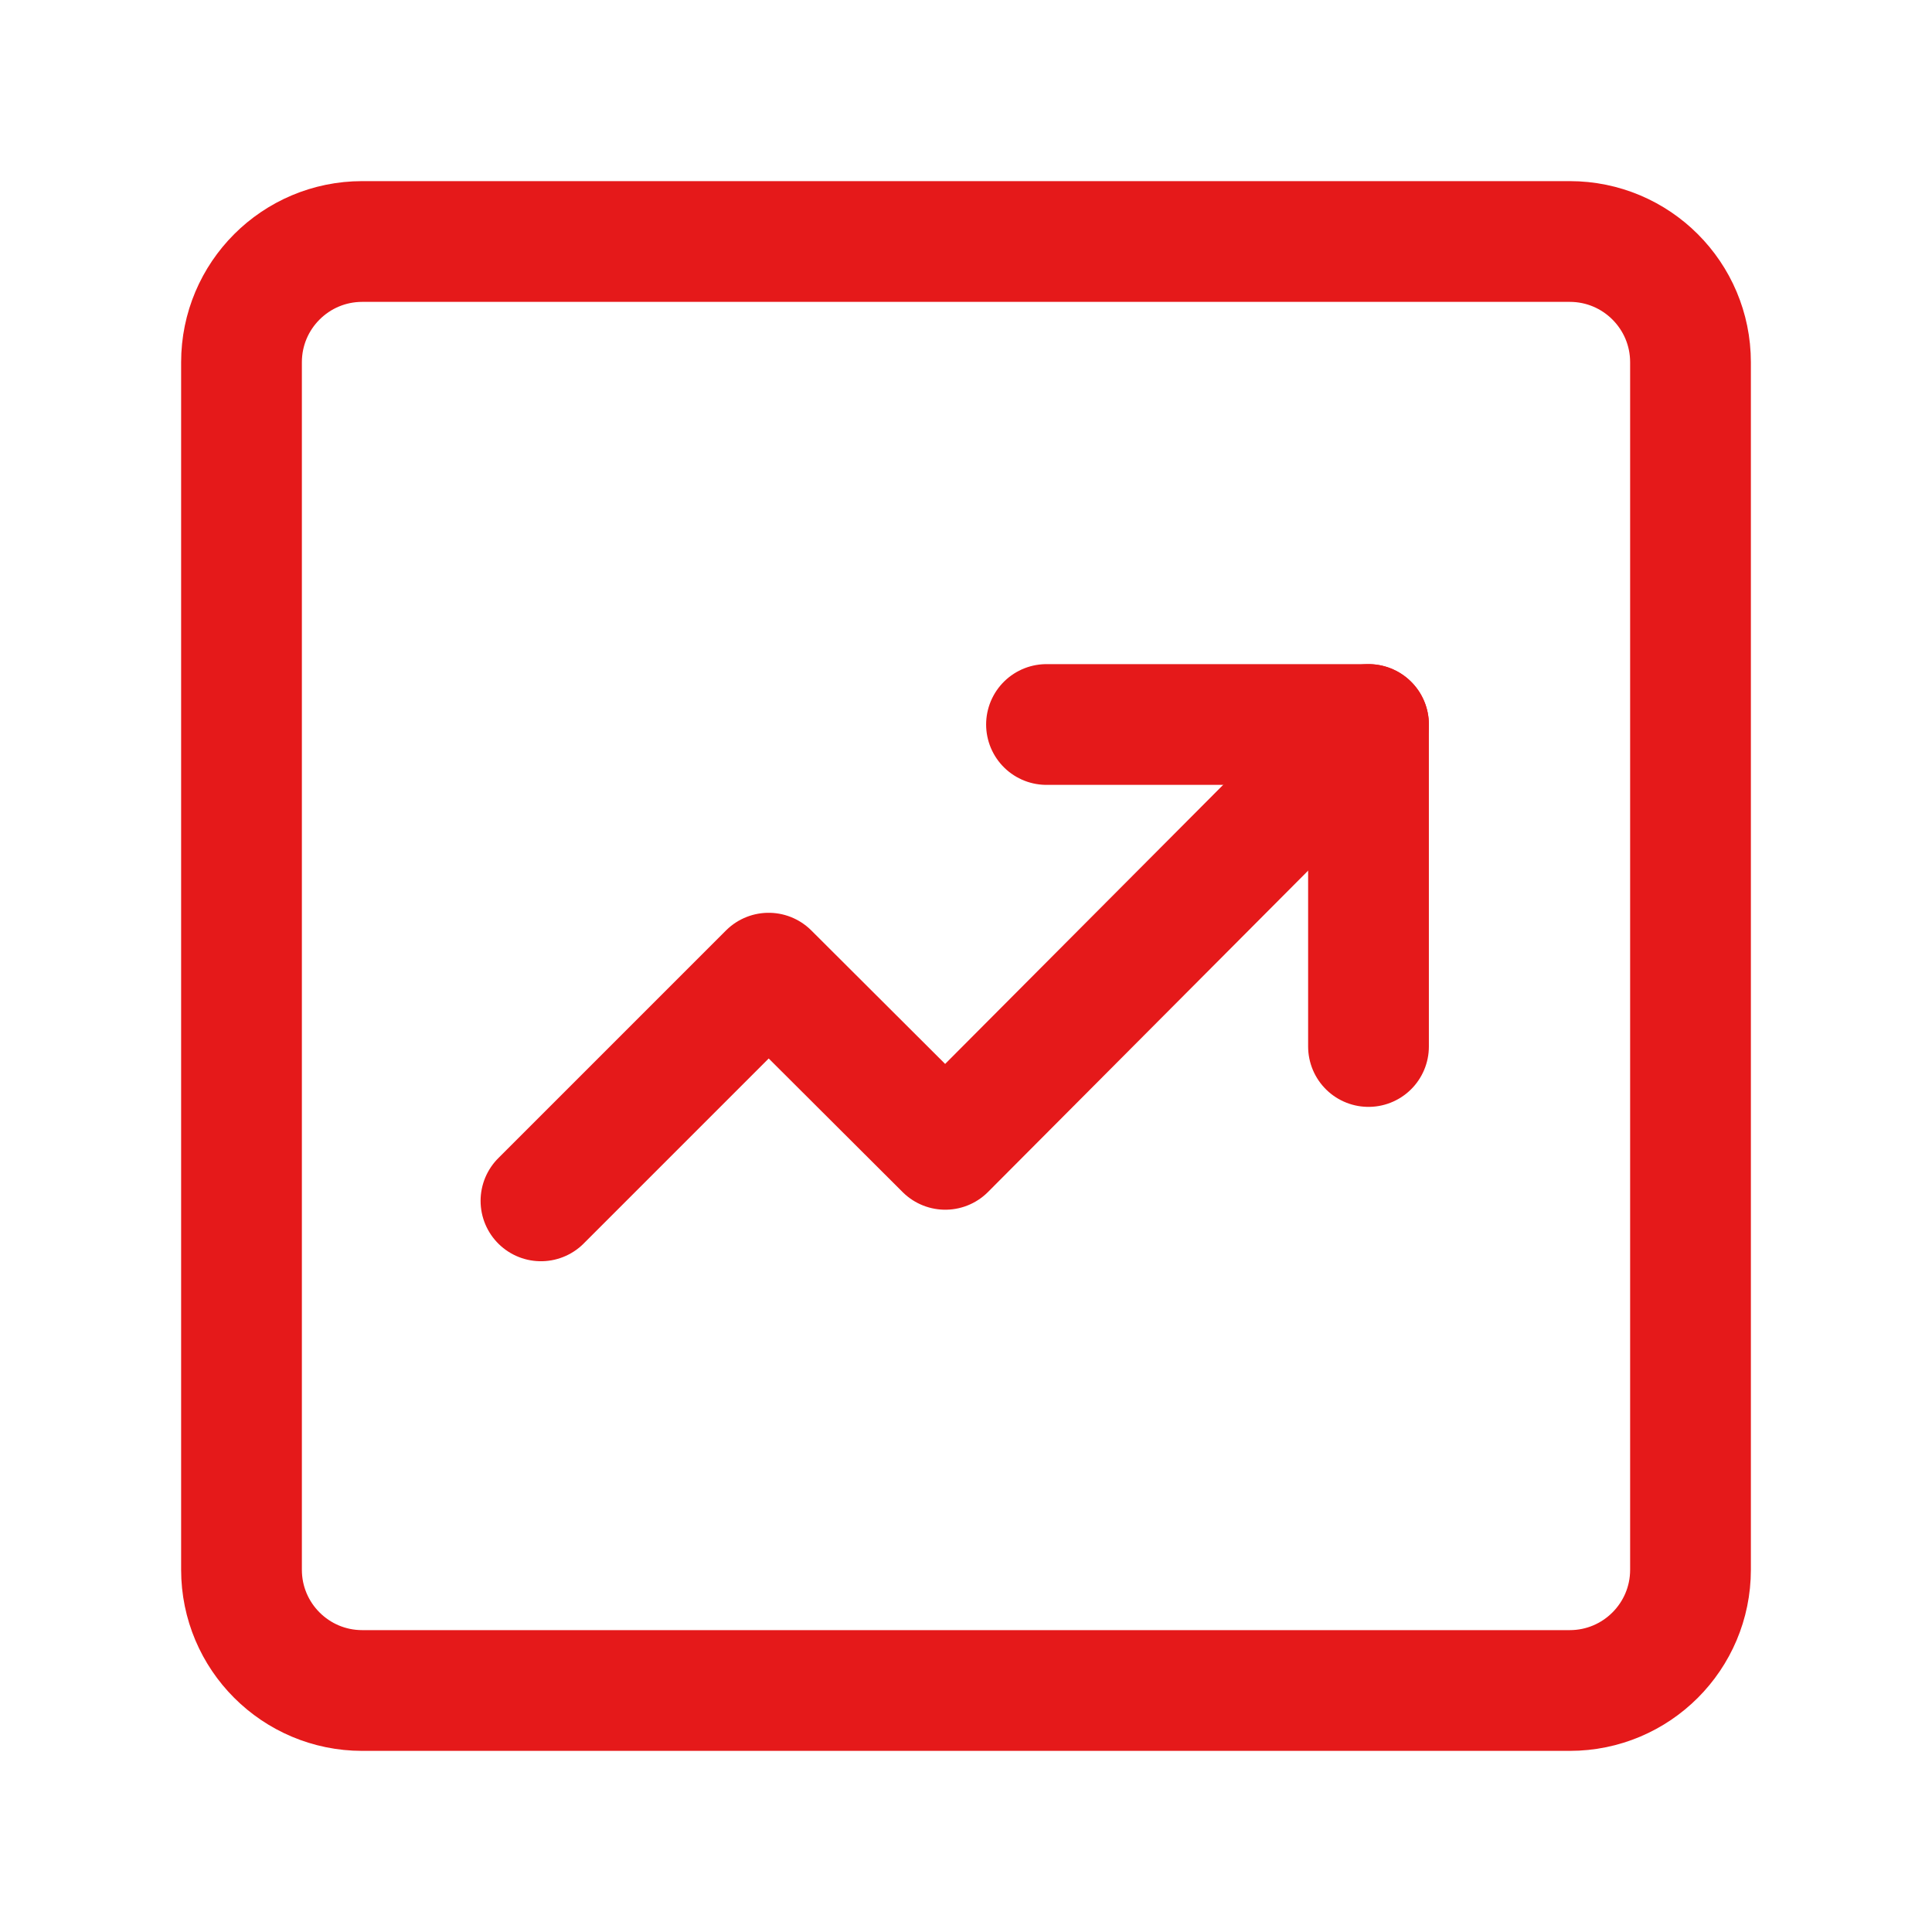
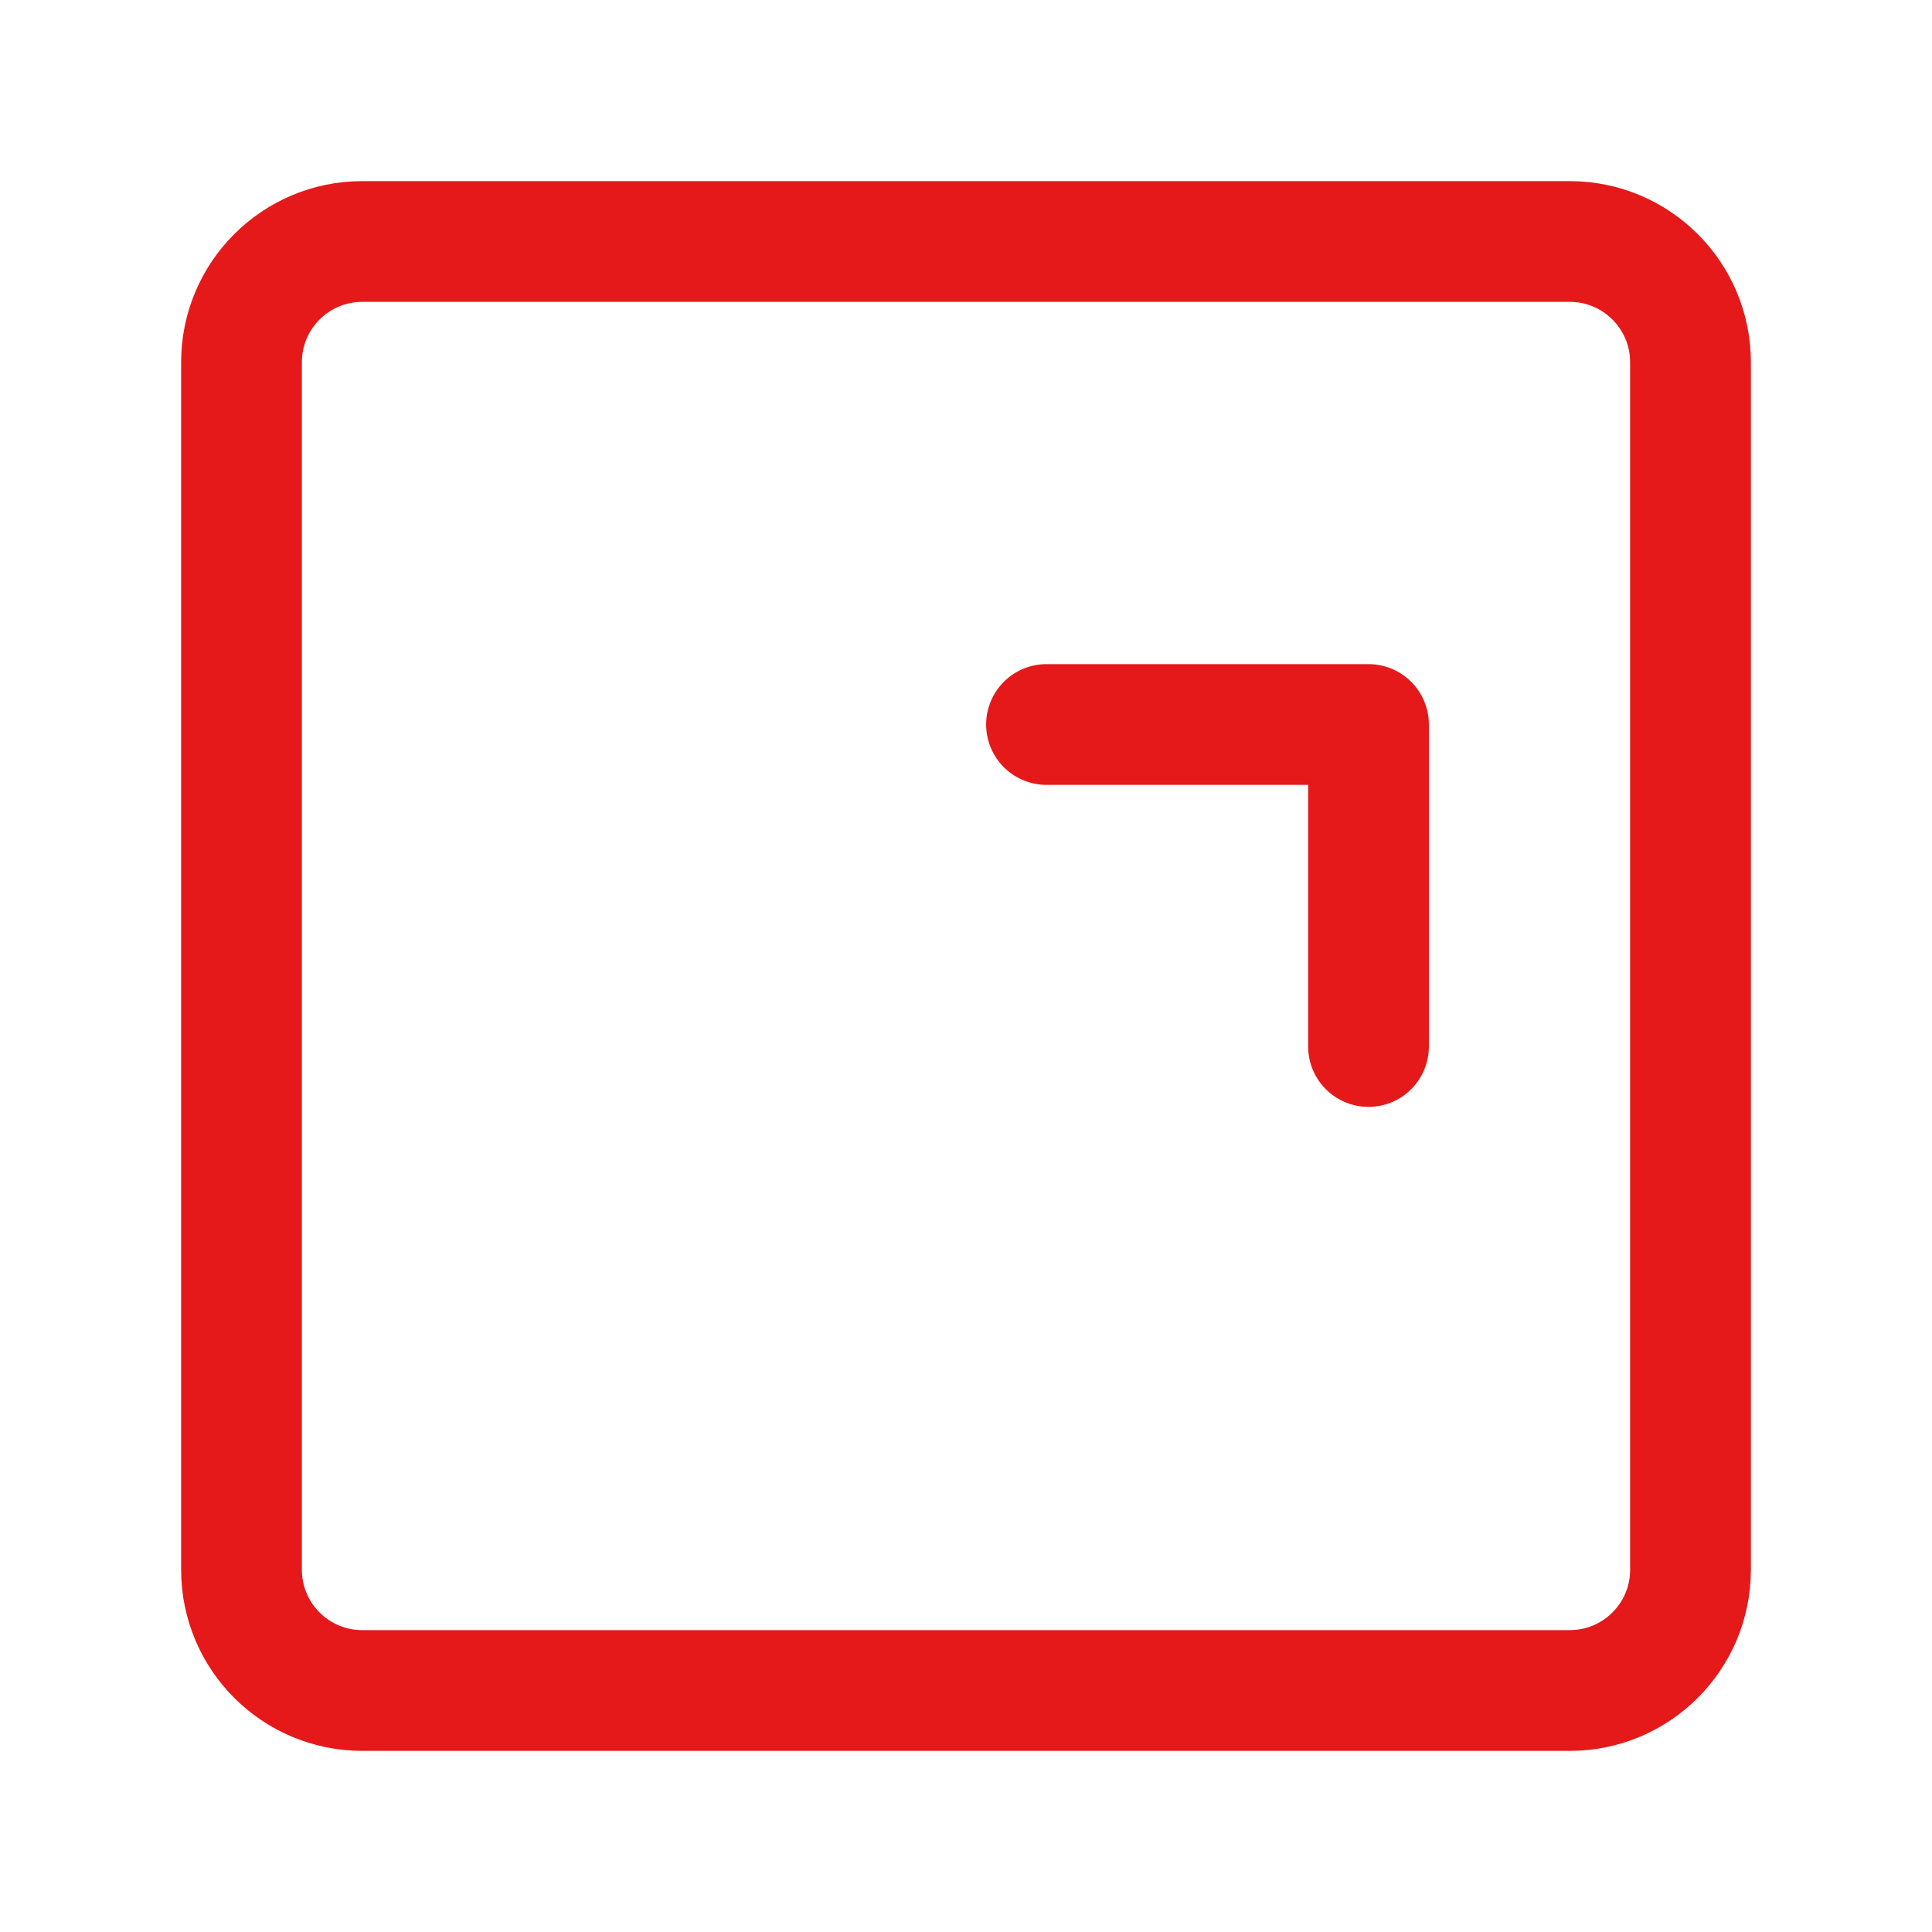
<svg xmlns="http://www.w3.org/2000/svg" width="12" height="12" viewBox="0 0 48 48" fill="none">
  <path d="M39 6H9C7.343 6 6 7.343 6 9V39C6 40.657 7.343 42 9 42H39C40.657 42 42 40.657 42 39V9C42 7.343 40.657 6 39 6Z" fill="none" stroke="#e5191a" stroke-width="3" stroke-linejoin="round" />
-   <path d="M13.44 29.835L19.097 24.178L23.485 28.555L34 18" stroke="#e5191a" stroke-width="3" stroke-linecap="round" stroke-linejoin="round" />
  <path d="M26 18H34V26" stroke="#e5191a" stroke-width="3" stroke-linecap="round" stroke-linejoin="round" />
</svg>